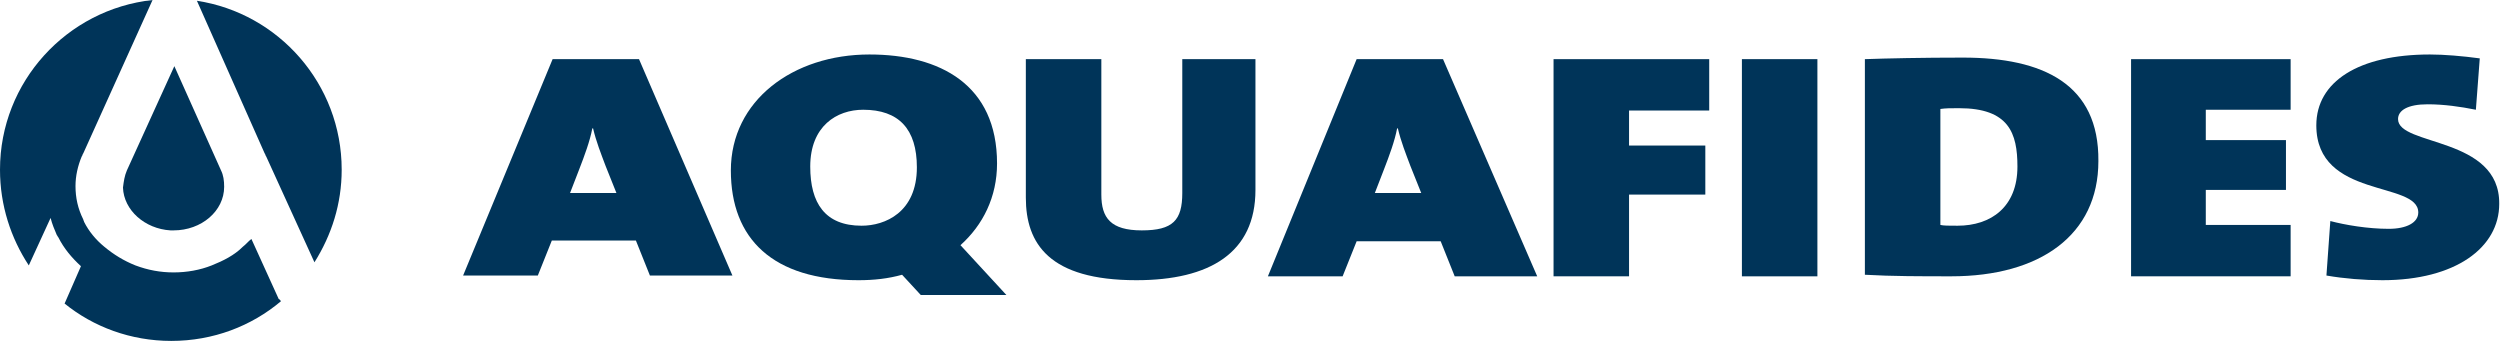
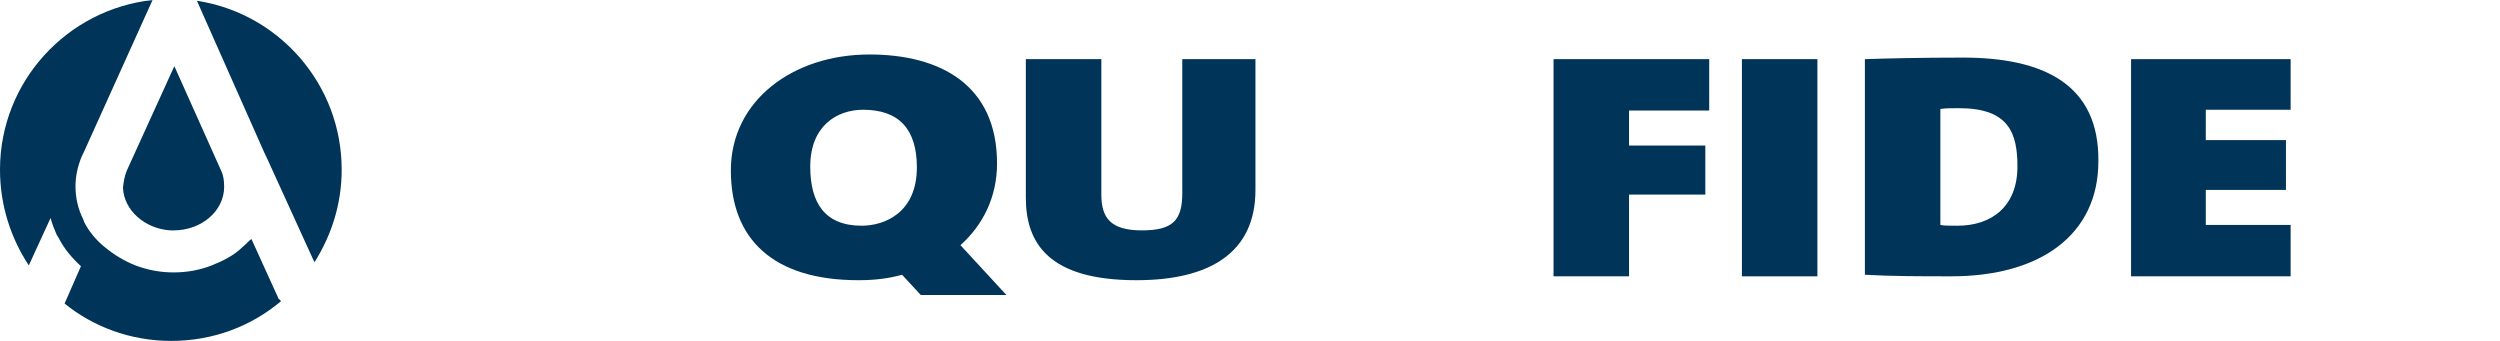
<svg xmlns="http://www.w3.org/2000/svg" id="Ebene_1" x="0px" y="0px" viewBox="0 0 321.2 43.8" style="enable-background:new 0 0 321.2 43.8;" xml:space="preserve">
  <style type="text/css">	.st0{fill:#FFFFFF;}	.st1{fill:#020203;}	.st2{fill:#003459;}</style>
  <g>
    <path class="st2" d="M16.3,21.9l6.1-13.4l6,13.4c0.3,0.6,0.4,1.3,0.4,2.1c0,3.1-2.9,5.6-6.5,5.6c-0.1,0-0.3,0-0.4,0  c-3.3-0.2-6-2.6-6.1-5.5C15.9,23.3,16,22.6,16.3,21.9z" />
    <path class="st2" d="M36.1,38.7c-3.8,3.2-8.7,5.1-14.1,5.1c-5.2,0-10-1.8-13.7-4.8l2.1-4.8c-1.2-1.1-2.2-2.3-2.9-3.7  c-0.1-0.1-0.1-0.2-0.2-0.3C7,29.5,6.7,28.8,6.5,28l-2.8,6.1C1.4,30.6,0,26.4,0,21.8C0,10.5,8.6,1.2,19.6,0l-8.9,19.7  c-0.1,0.1-0.1,0.3-0.2,0.4c-0.5,1.2-0.8,2.5-0.8,3.8c0,1.5,0.3,2.9,1,4.3c0,0.1,0.1,0.2,0.1,0.3c0.6,1.2,1.5,2.3,2.6,3.2  c1.2,1,2.5,1.8,4,2.4c1.6,0.6,3.2,0.9,4.9,0.9s3.4-0.3,4.9-0.9c1.5-0.6,2.9-1.3,4-2.4c0.4-0.3,0.7-0.7,1.1-1l3.5,7.7  C36,38.5,36,38.6,36.1,38.7z" />
    <path class="st2" d="M43.9,21.8c0,4.4-1.3,8.4-3.5,11.9l-6.2-13.6c-0.1-0.1-0.1-0.3-0.2-0.4L25.3,0.1C35.8,1.7,43.9,10.8,43.9,21.8  z" />
    <g>
-       <path class="st2" d="M82.1,7.6H71L59.5,35.4h9.6l1.8-4.5h10.8l1.8,4.5h10.6L82.1,7.6z M73.2,24.9l1.2-3.1c0.7-1.8,1.4-3.7,1.7-5.3   h0.1c0.4,1.7,1,3.2,1.6,4.8l1.4,3.5H73.2z" />
      <path class="st2" d="M151.9,7.6v17.2c0,3.5-1.2,4.8-5.2,4.8c-4,0-5.2-1.6-5.2-4.6V7.6h-9.7v17.8c0,5.9,3,10.6,14.2,10.6   c9.4,0,15.3-3.5,15.3-11.6V7.6H151.9z" />
-       <path class="st2" d="M185.4,7.6h-11.1l-11.4,27.9h9.6l1.8-4.5h10.8l1.8,4.5h10.6L185.4,7.6z M176.6,24.9l1.2-3.1   c0.7-1.8,1.4-3.7,1.7-5.3h0.1c0.4,1.7,1,3.2,1.6,4.8l1.4,3.5H176.6z" />
      <path class="st2" d="M219.6,14.2V7.6h-20v27.9h9.7V25h9.8v-6.3h-9.8v-4.5H219.6z" />
      <path class="st2" d="M223.8,7.6v27.9h9.7V7.6H223.8z" />
      <path class="st2" d="M252.2,7.4c-5.1,0-9.9,0.1-12.6,0.2v27.7c3.5,0.2,7.3,0.2,11.1,0.2c11.4,0,18.9-5.3,18.9-14.8   C269.7,10.8,262.5,7.4,252.2,7.4z M251.5,29c-1.1,0-1.8,0-2.2-0.1V14c0.7-0.1,1.3-0.1,2.4-0.1c6.4,0,7.5,3.2,7.5,7.5   C259.2,26.6,255.8,29,251.5,29z" />
      <path class="st2" d="M294.3,14.1V7.6h-20.5v27.9h20.5v-6.6h-10.9v-4.5h10.3V18h-10.3v-3.9H294.3z" />
-       <path class="st2" d="M308.1,15.3c0-1.1,1.2-1.9,3.8-1.9c2.1,0,4.2,0.3,6.2,0.7l0.5-6.6c-2.2-0.3-4.6-0.5-6.4-0.5   c-9.2,0-14.6,3.5-14.6,9.1c0,9.5,13.1,7.1,13.1,11.2c0,1.3-1.5,2.1-3.8,2.1c-2.7,0-5.6-0.5-7.5-1l-0.5,7c2.3,0.4,4.8,0.6,7.2,0.6   c9.4,0,15-4.2,15-9.8C321.2,17.5,308.1,18.8,308.1,15.3z" />
      <path class="st2" d="M123.4,31.5c2.9-2.6,4.7-6.2,4.7-10.5c0-10.1-7.3-14-16.4-14c-9.8,0-17.8,5.9-17.8,14.9   c0,8.8,5.4,14.1,16.4,14.1c2,0,3.8-0.2,5.6-0.7l2.4,2.6l11,0L123.4,31.5z M110.7,29c-4.7,0-6.6-2.9-6.6-7.6c0-5.2,3.4-7.3,6.8-7.3   c4.6,0,6.9,2.5,6.9,7.4C117.8,27.3,113.7,29,110.7,29z" />
    </g>
  </g>
</svg>